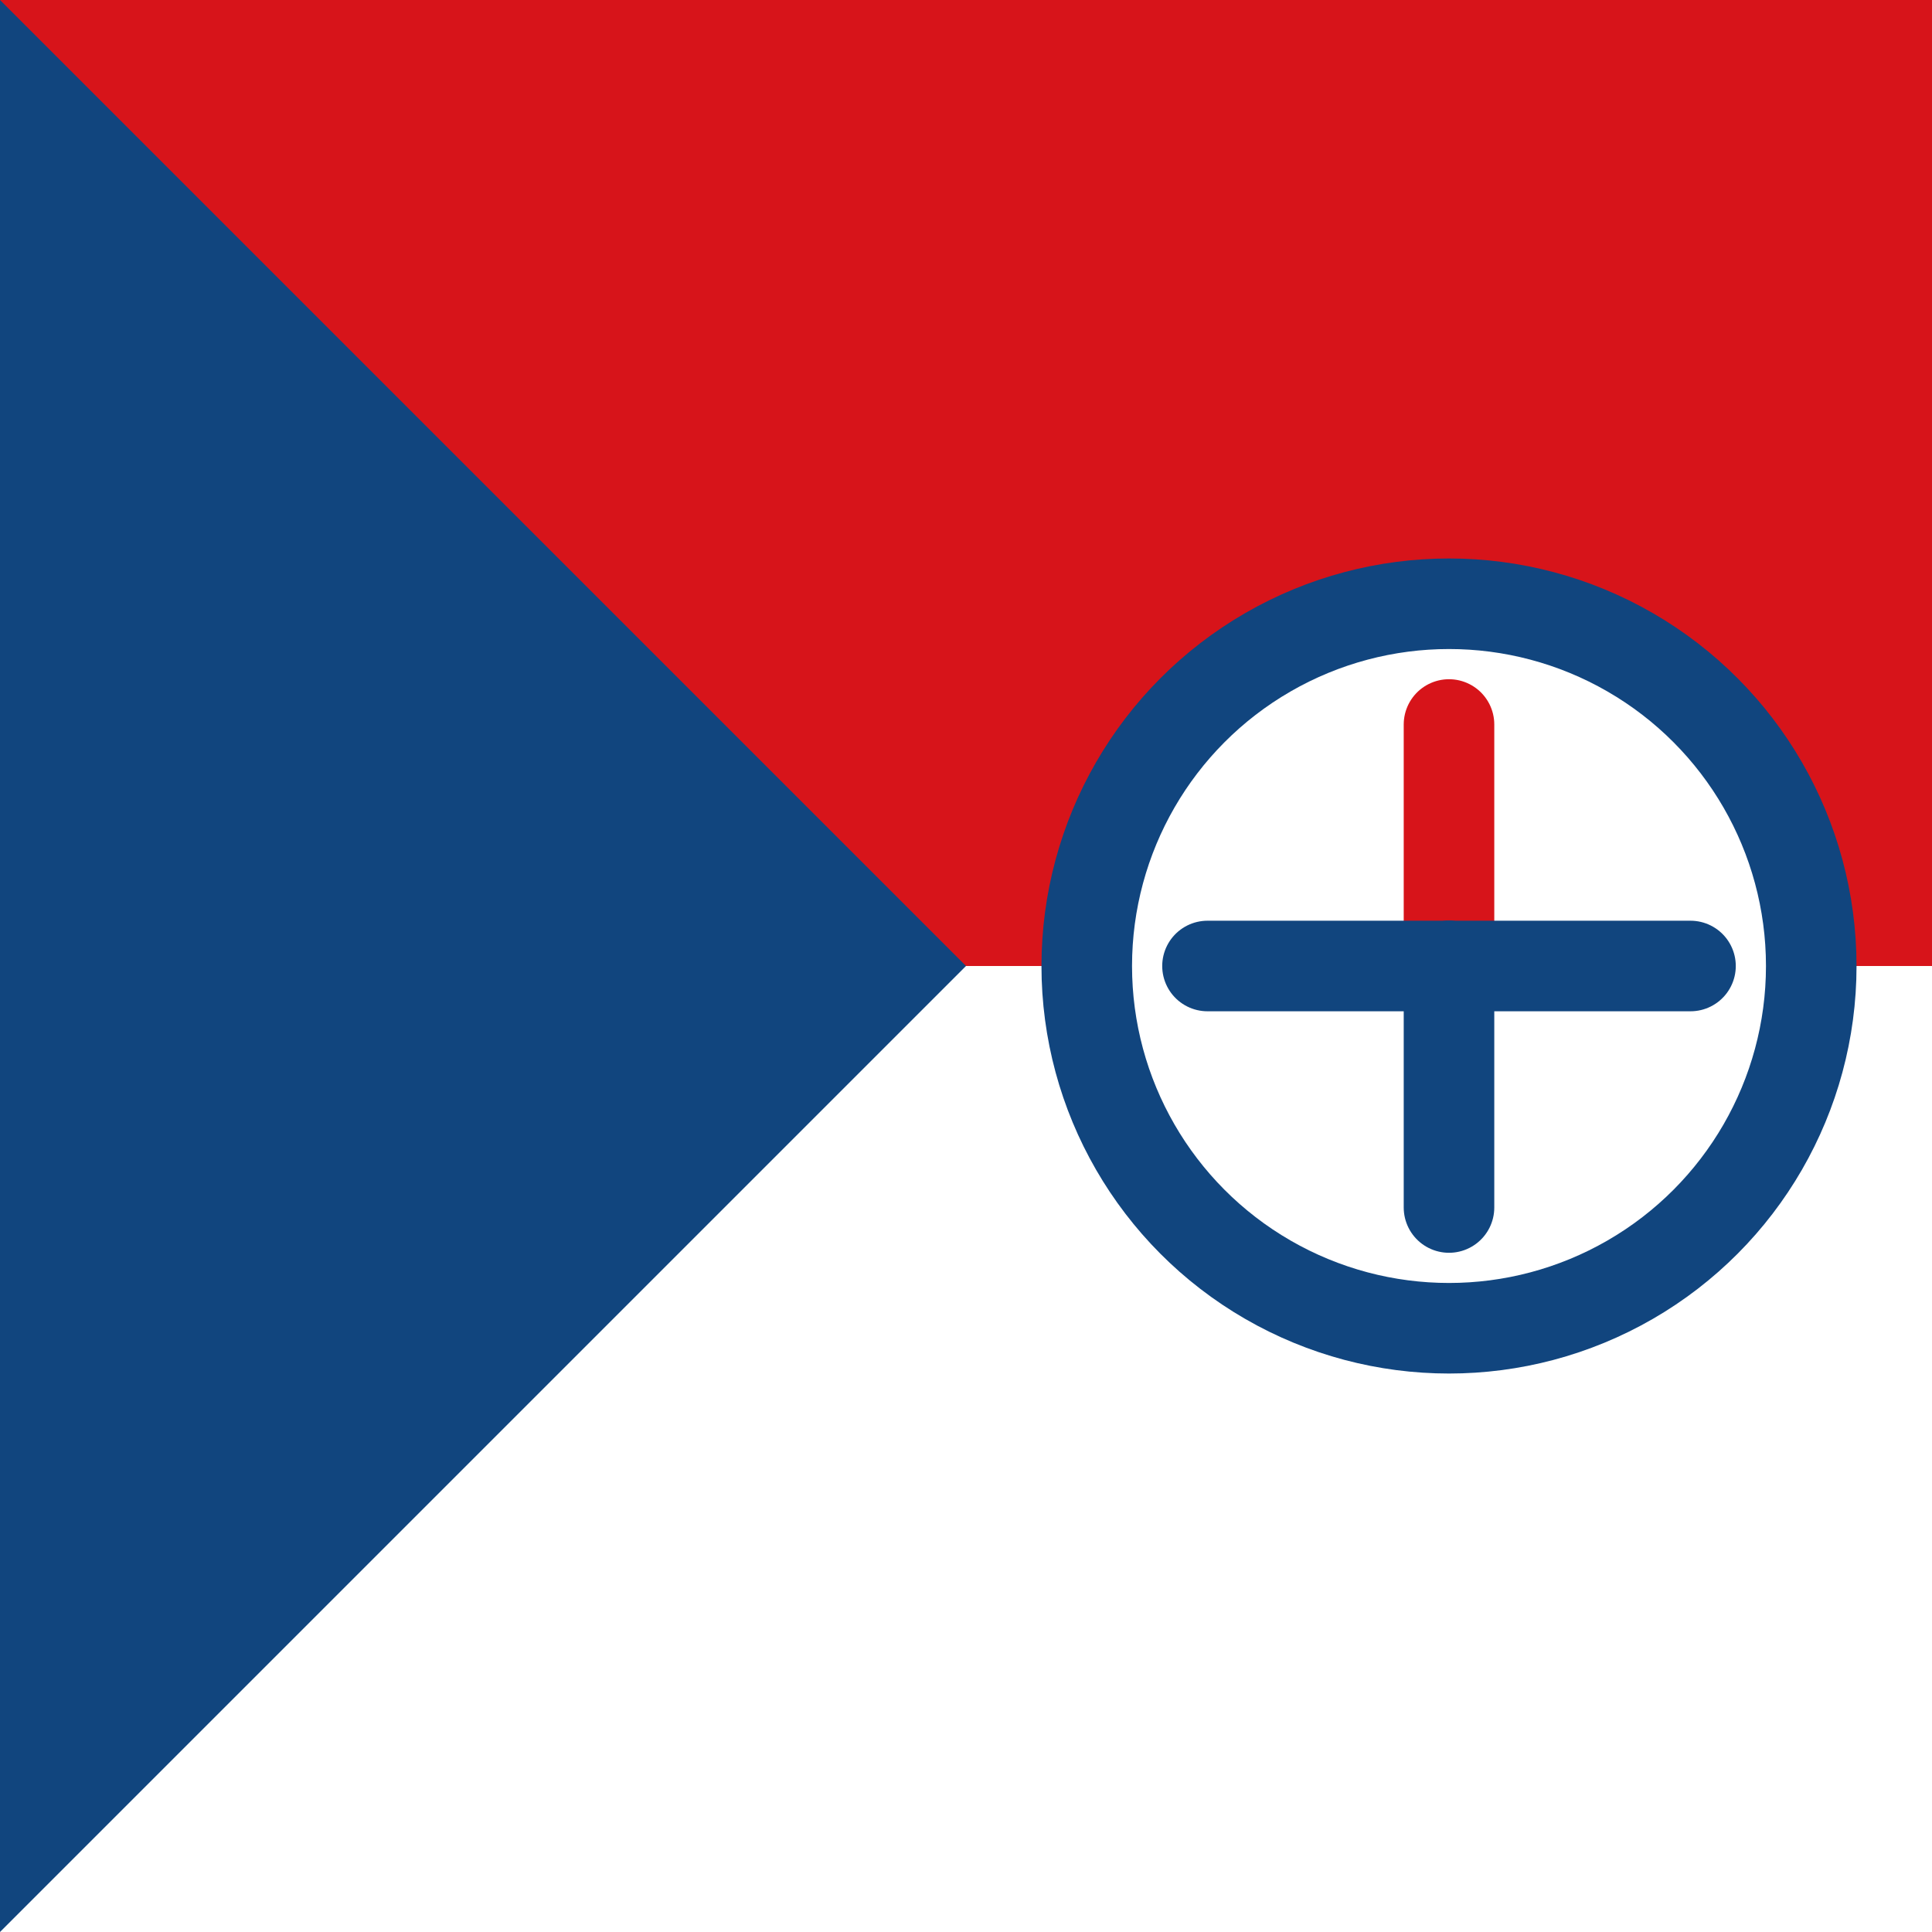
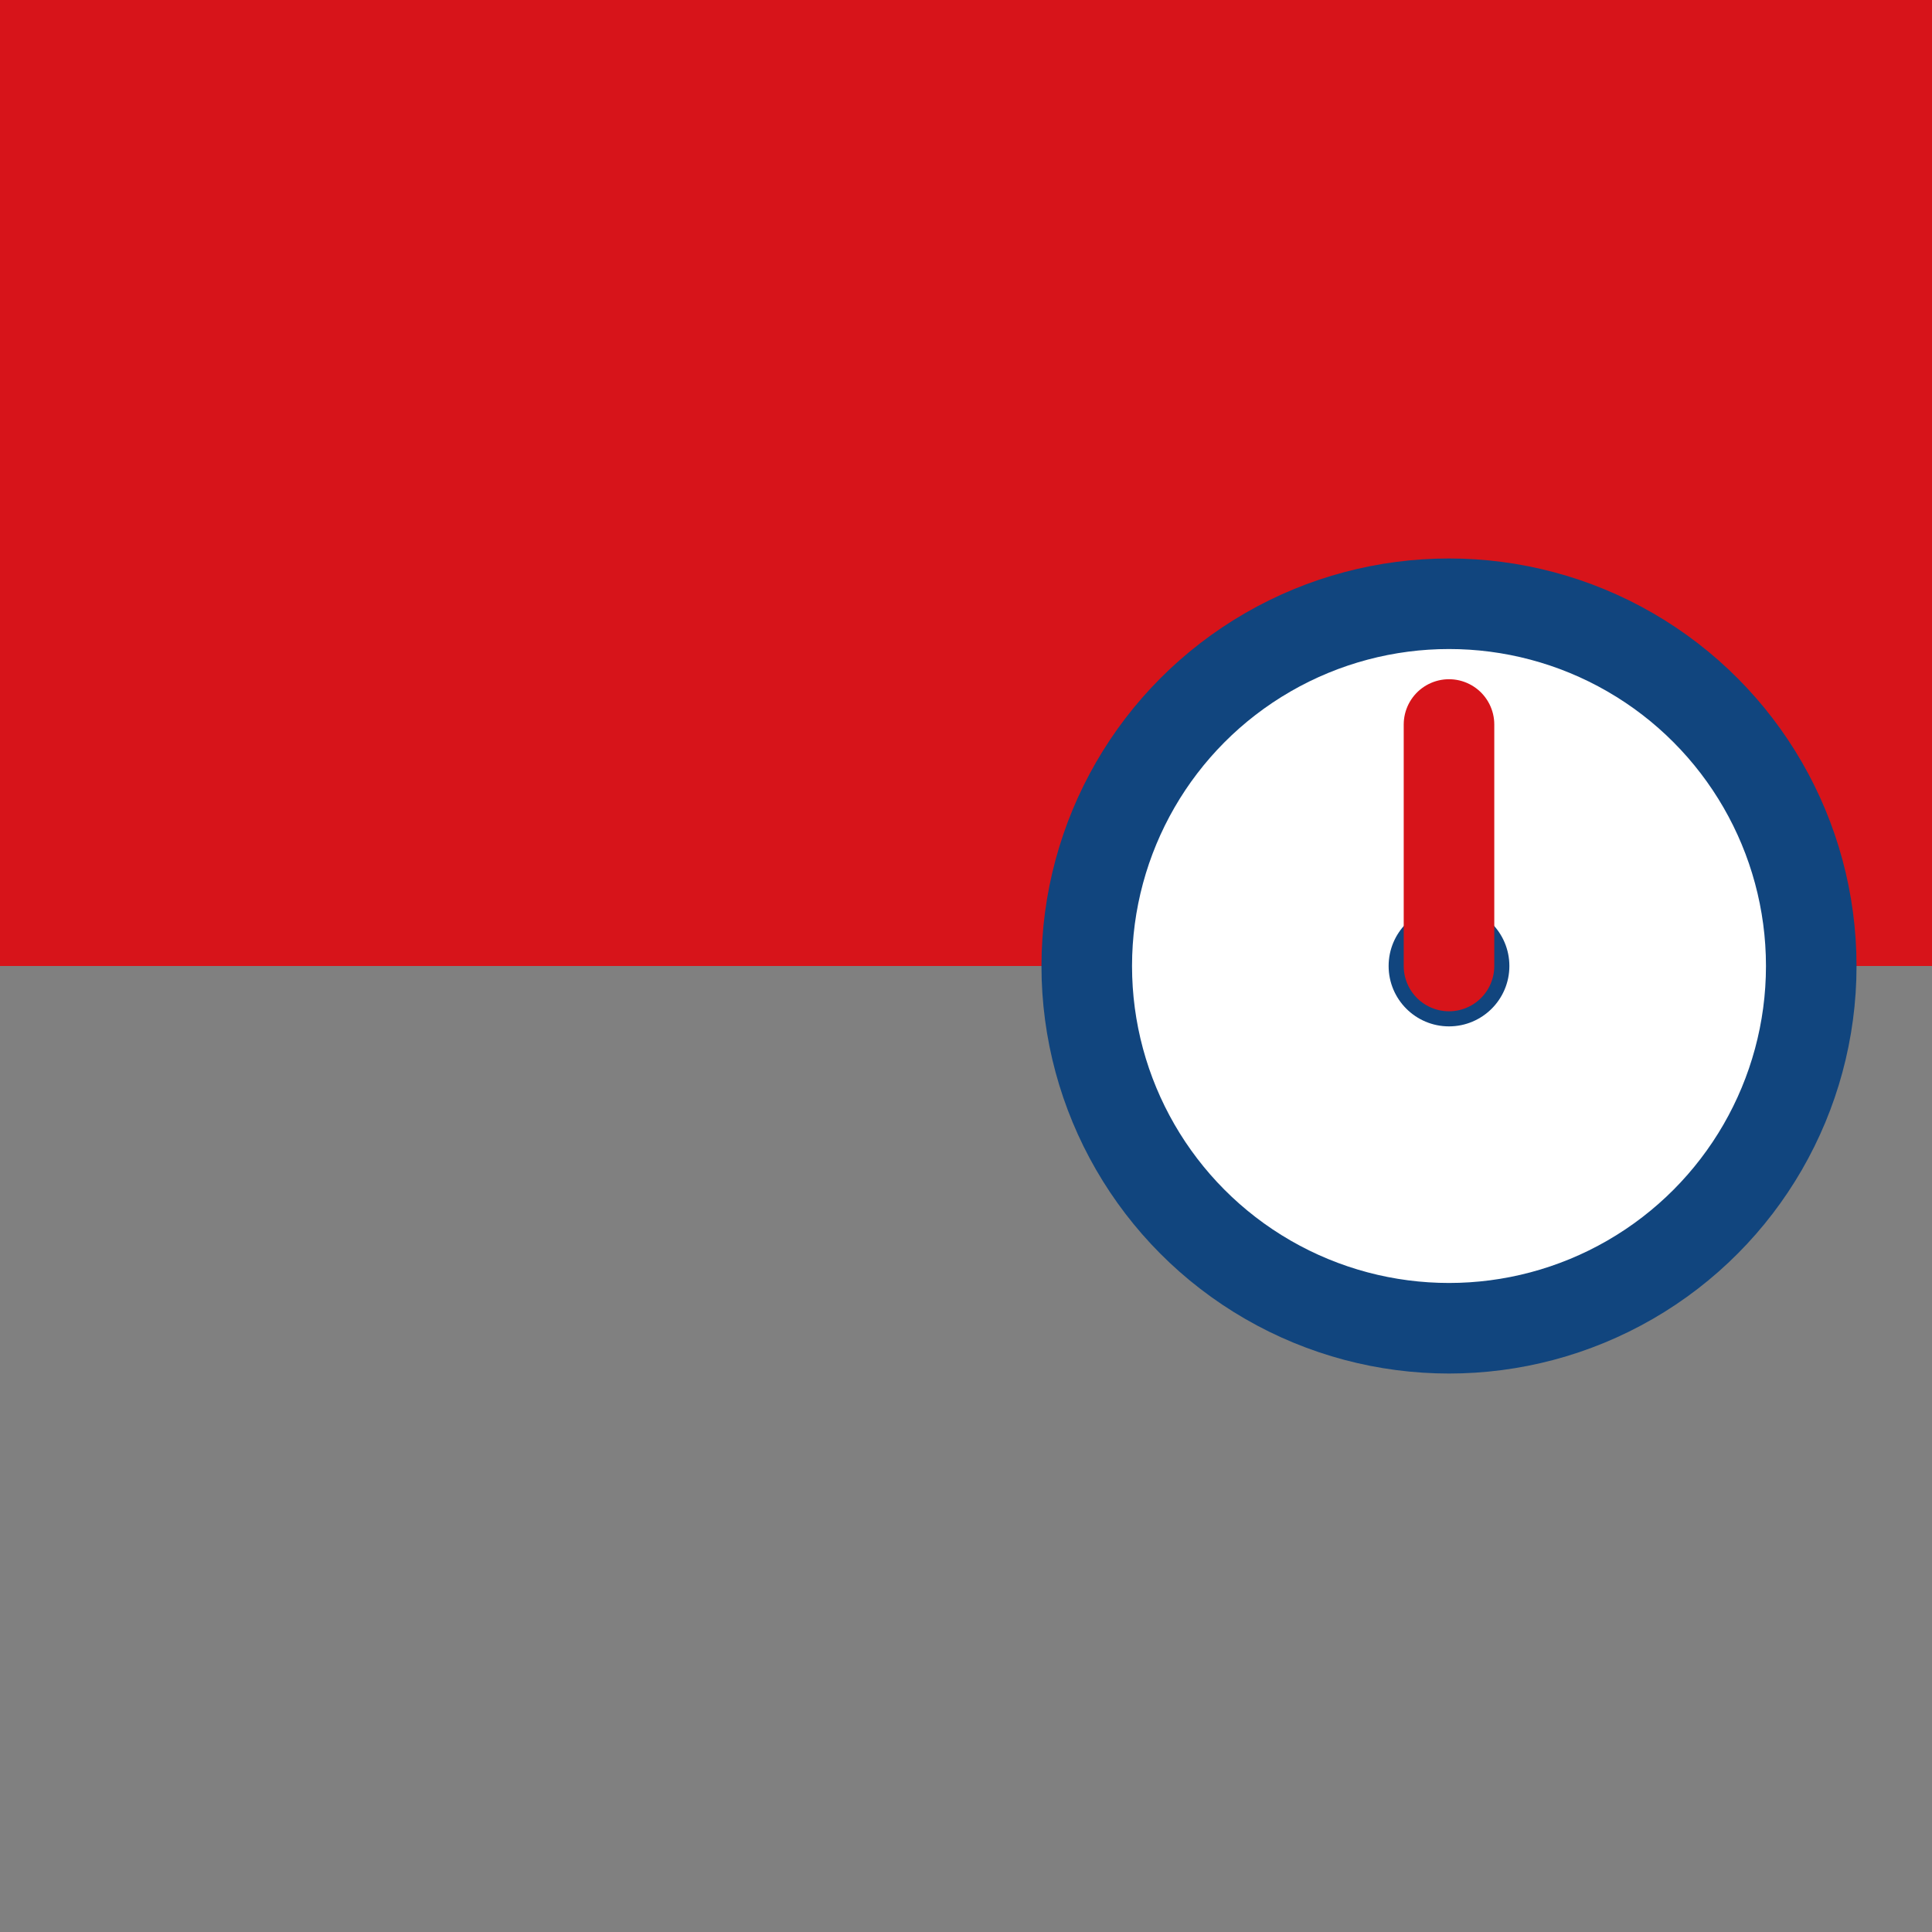
<svg xmlns="http://www.w3.org/2000/svg" width="32" height="32" viewBox="0 0 32 32">
  <rect x="0" y="0" width="32" height="32" fill="#808080" stroke="none" />
  <rect x="0" y="0" width="32" height="16" fill="#d7141a" />
-   <rect x="0" y="16" width="32" height="16" fill="#ffffff" />
-   <polygon points="0,0 16,16 0,32" fill="#11457e" />
  <circle cx="24" cy="16" r="6" fill="#ffffff" stroke="#11457e" stroke-width="1.5" />
  <circle cx="24" cy="16" r="1" fill="#11457e" />
  <line x1="24" y1="16" x2="24" y2="12" stroke="#d7141a" stroke-width="1.5" stroke-linecap="round" />
-   <line x1="24" y1="16" x2="24" y2="20" stroke="#11457e" stroke-width="1.5" stroke-linecap="round" />
-   <line x1="24" y1="16" x2="20" y2="16" stroke="#11457e" stroke-width="1.5" stroke-linecap="round" />
-   <line x1="24" y1="16" x2="28" y2="16" stroke="#11457e" stroke-width="1.5" stroke-linecap="round" />
</svg>